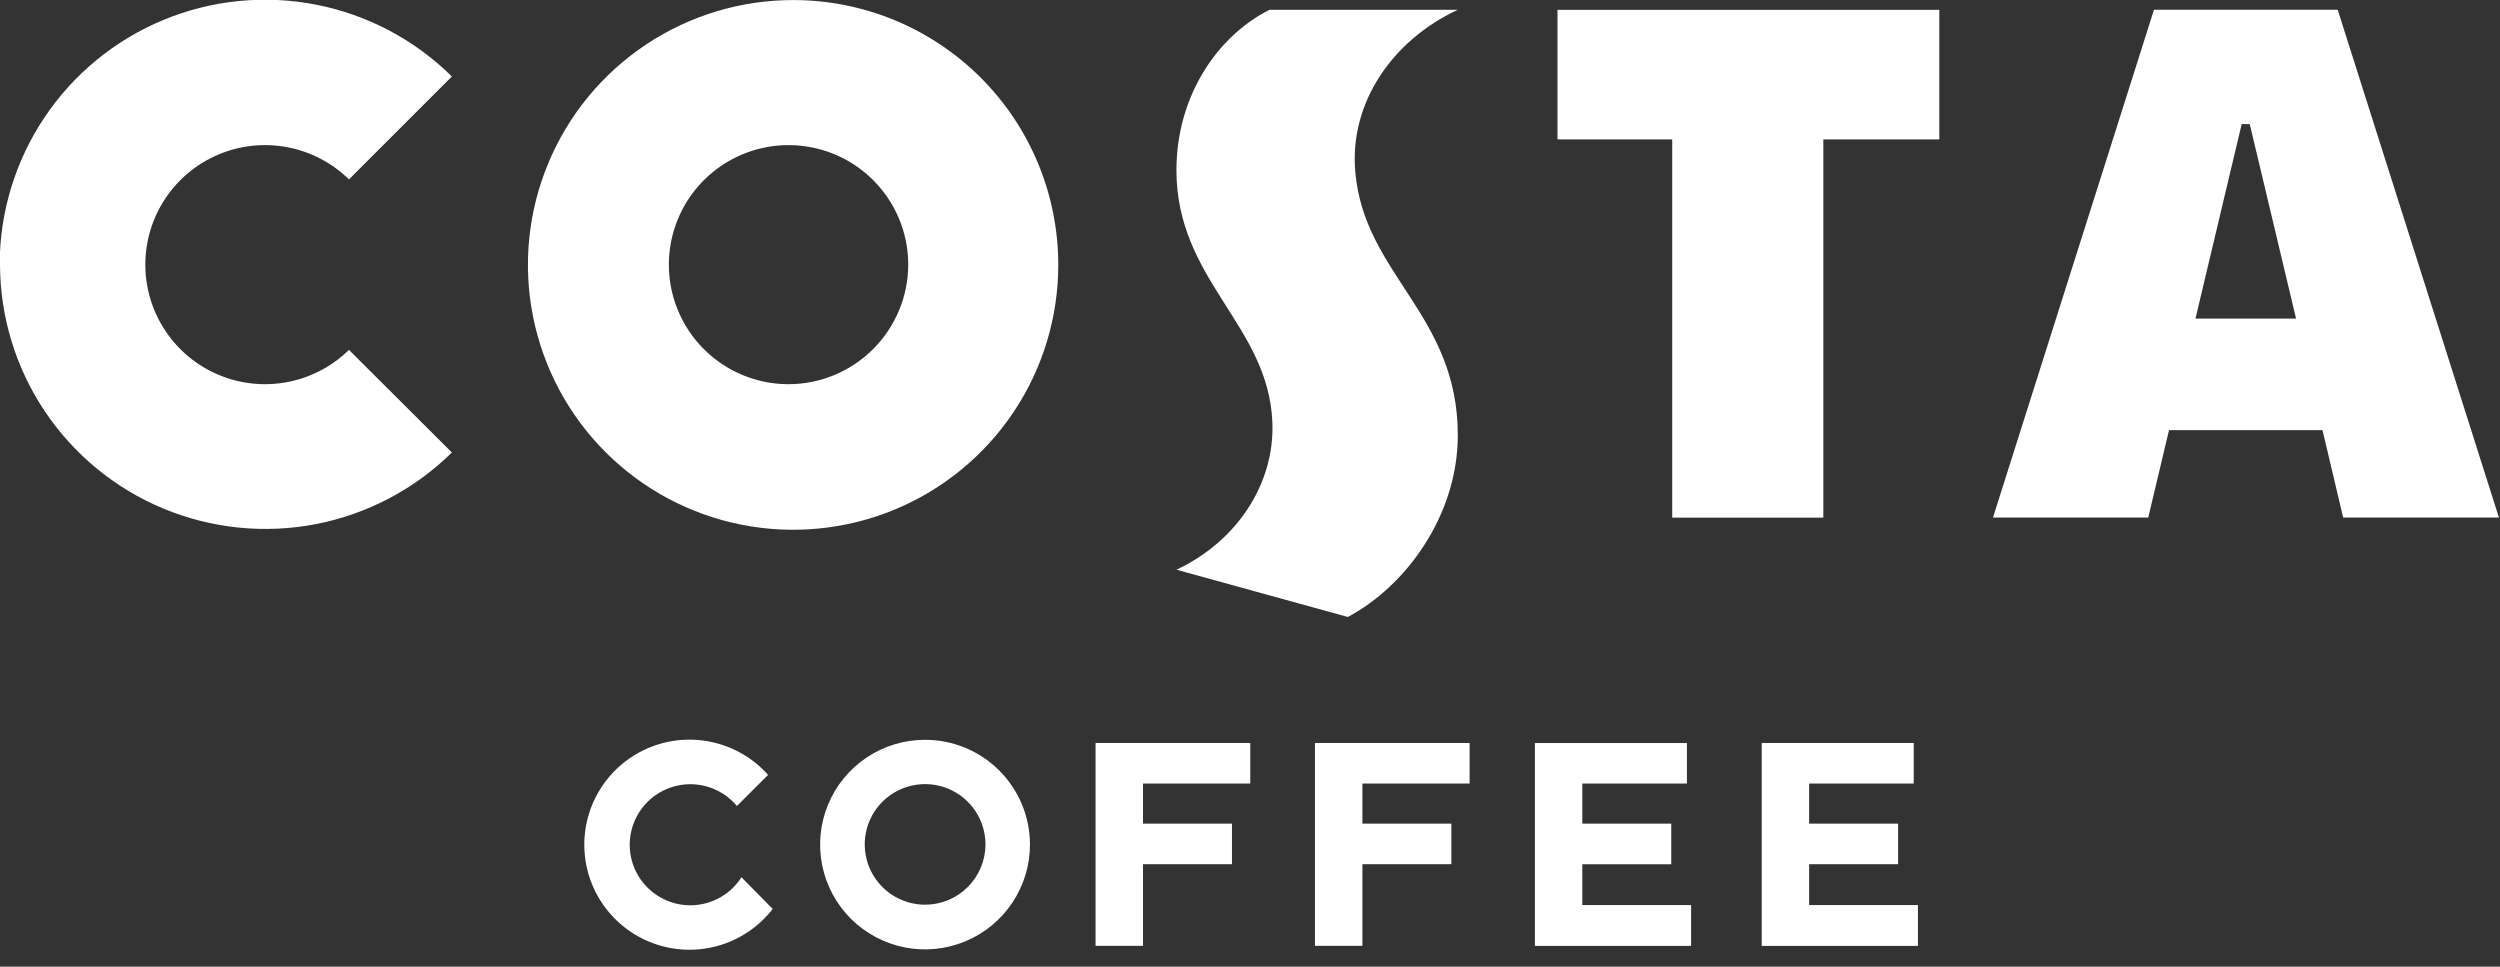
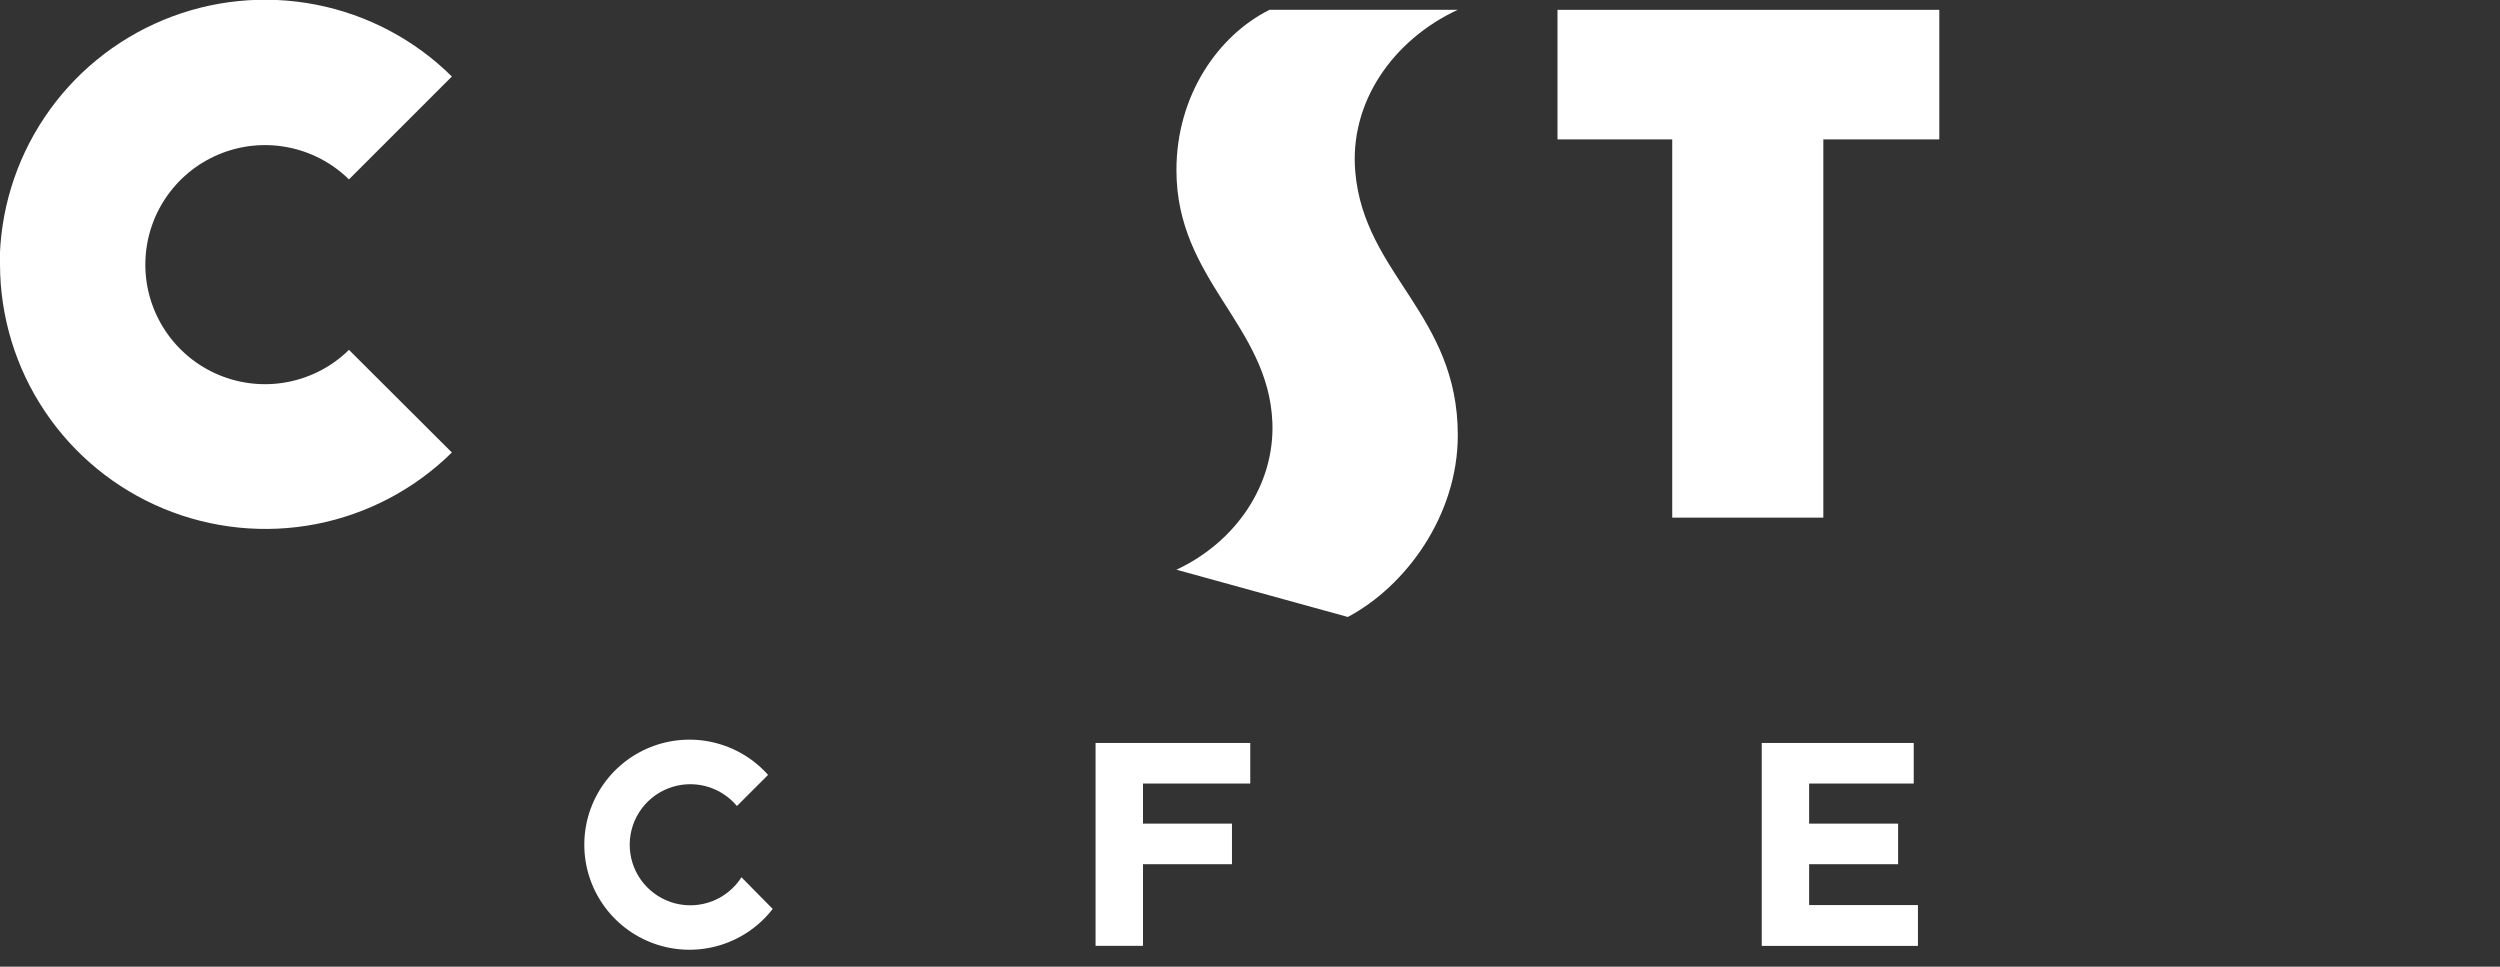
<svg xmlns="http://www.w3.org/2000/svg" width="75" height="29" viewBox="0 0 75 29" fill="none">
  <rect x="0" y="0" width="75" height="29" fill="#333333" stroke="none" />
  <g clip-path="url(#clip0_7195_6444)">
    <path d="M38.08 0.295H43.73C41.797 1.195 40.472 3.062 40.659 5.164C40.93 8.239 43.734 9.43 43.734 13.055C43.734 15.471 42.166 17.592 40.435 18.509L35.293 17.091C37.071 16.263 38.248 14.541 38.171 12.665C38.052 9.745 35.293 8.409 35.293 5.104C35.293 2.864 36.54 1.068 38.084 0.295" fill="white" />
    <path d="M50.167 15.529V4.182H46.725V0.295H58.179V4.182H54.7V15.529H50.167Z" fill="white" />
    <path d="M-0 7.936C0.004 9.503 0.471 11.034 1.343 12.336C2.215 13.639 3.453 14.655 4.901 15.257C6.35 15.859 7.944 16.021 9.483 15.722C11.023 15.422 12.44 14.675 13.556 13.575L10.469 10.496C9.964 10.992 9.324 11.327 8.629 11.461C7.934 11.595 7.216 11.52 6.563 11.247C5.91 10.974 5.353 10.514 4.961 9.925C4.569 9.337 4.36 8.646 4.36 7.939C4.36 7.232 4.569 6.541 4.961 5.953C5.353 5.364 5.91 4.905 6.563 4.632C7.216 4.358 7.934 4.284 8.629 4.418C9.324 4.551 9.964 4.887 10.469 5.382L13.556 2.295C12.441 1.191 11.023 0.441 9.482 0.14C7.941 -0.161 6.345 -0.001 4.896 0.601C3.446 1.203 2.206 2.22 1.334 3.524C0.461 4.828 -0.007 6.361 -0.01 7.929" fill="white" />
-     <path d="M23.651 11.526C22.941 11.525 22.247 11.314 21.658 10.919C21.068 10.524 20.608 9.964 20.338 9.309C20.067 8.653 19.996 7.932 20.136 7.237C20.275 6.542 20.617 5.903 21.119 5.402C21.622 4.901 22.262 4.56 22.958 4.422C23.654 4.284 24.376 4.356 25.032 4.627C25.688 4.899 26.248 5.359 26.642 5.948C27.037 6.538 27.247 7.231 27.247 7.94C27.245 8.892 26.865 9.803 26.191 10.476C25.517 11.148 24.604 11.526 23.651 11.526ZM23.787 0.002C22.214 0.003 20.676 0.47 19.369 1.344C18.061 2.218 17.043 3.459 16.442 4.912C15.84 6.364 15.684 7.961 15.992 9.502C16.3 11.043 17.058 12.459 18.171 13.569C19.284 14.68 20.702 15.436 22.245 15.741C23.788 16.047 25.388 15.889 26.841 15.287C28.294 14.684 29.536 13.666 30.41 12.358C31.283 11.052 31.749 9.515 31.748 7.944C31.748 6.9 31.542 5.866 31.142 4.902C30.742 3.938 30.156 3.062 29.416 2.324C28.677 1.587 27.799 1.002 26.833 0.603C25.867 0.205 24.832 0 23.787 0.002Z" fill="white" />
-     <path d="M65.864 9.558L67.251 3.721H67.492L68.882 9.558H65.864ZM70.131 0.293H64.619L59.789 15.527H64.447L65.071 12.904H69.675L70.295 15.527H74.968L70.131 0.293Z" fill="white" />
    <path d="M32.867 22.289H37.508V23.506H34.29V24.709H36.959V25.926H34.29V28.375H32.867V22.289Z" fill="white" />
-     <path d="M39.449 22.289H44.088V23.506H40.872V24.709H43.541V25.926H40.872V28.375H39.449V22.289Z" fill="white" />
    <path d="M22.244 26.318C22.038 26.641 21.735 26.891 21.378 27.032C21.021 27.173 20.629 27.197 20.257 27.102C19.886 27.006 19.554 26.796 19.309 26.501C19.064 26.206 18.919 25.84 18.895 25.458C18.87 25.076 18.968 24.695 19.173 24.371C19.378 24.047 19.681 23.797 20.037 23.655C20.394 23.513 20.786 23.488 21.158 23.582C21.53 23.676 21.862 23.886 22.108 24.18L23.042 23.247C22.611 22.762 22.041 22.423 21.409 22.274C20.777 22.125 20.115 22.174 19.512 22.415C18.91 22.656 18.396 23.076 18.042 23.619C17.687 24.162 17.509 24.801 17.531 25.449C17.553 26.097 17.775 26.722 18.166 27.239C18.557 27.757 19.099 28.141 19.716 28.34C20.334 28.539 20.998 28.543 21.618 28.351C22.238 28.159 22.784 27.781 23.181 27.268L22.244 26.318Z" fill="white" />
-     <path d="M47.469 27.152V25.928H50.138V24.709H47.469V23.506H50.608V22.291H46.047V28.377H50.733V27.152H47.469Z" fill="white" />
    <path d="M57.412 23.506V22.289H52.852V28.377H57.538V27.152H54.274V25.926H56.943V24.709H54.274V23.506H57.412Z" fill="white" />
-     <path d="M27.751 27.141C27.393 27.141 27.043 27.034 26.745 26.835C26.448 26.636 26.216 26.354 26.079 26.023C25.942 25.692 25.907 25.329 25.977 24.978C26.047 24.627 26.22 24.305 26.473 24.052C26.726 23.799 27.049 23.627 27.4 23.558C27.752 23.488 28.116 23.524 28.447 23.661C28.777 23.798 29.06 24.03 29.259 24.327C29.458 24.625 29.564 24.974 29.564 25.332C29.564 25.812 29.372 26.272 29.032 26.611C28.692 26.951 28.232 27.141 27.751 27.141ZM27.751 22.194C27.129 22.194 26.52 22.378 26.002 22.724C25.485 23.069 25.081 23.56 24.843 24.135C24.605 24.709 24.543 25.341 24.664 25.951C24.785 26.561 25.085 27.121 25.525 27.561C25.966 28 26.526 28.3 27.137 28.421C27.748 28.543 28.381 28.48 28.956 28.242C29.531 28.004 30.022 27.601 30.368 27.084C30.714 26.567 30.899 25.959 30.899 25.338C30.899 24.504 30.567 23.704 29.977 23.115C29.387 22.525 28.586 22.194 27.751 22.194Z" fill="white" />
  </g>
  <defs>
    <clipPath id="clip0_7195_6444">
      <rect width="74.961" height="28.485" fill="white" />
    </clipPath>
  </defs>
</svg>